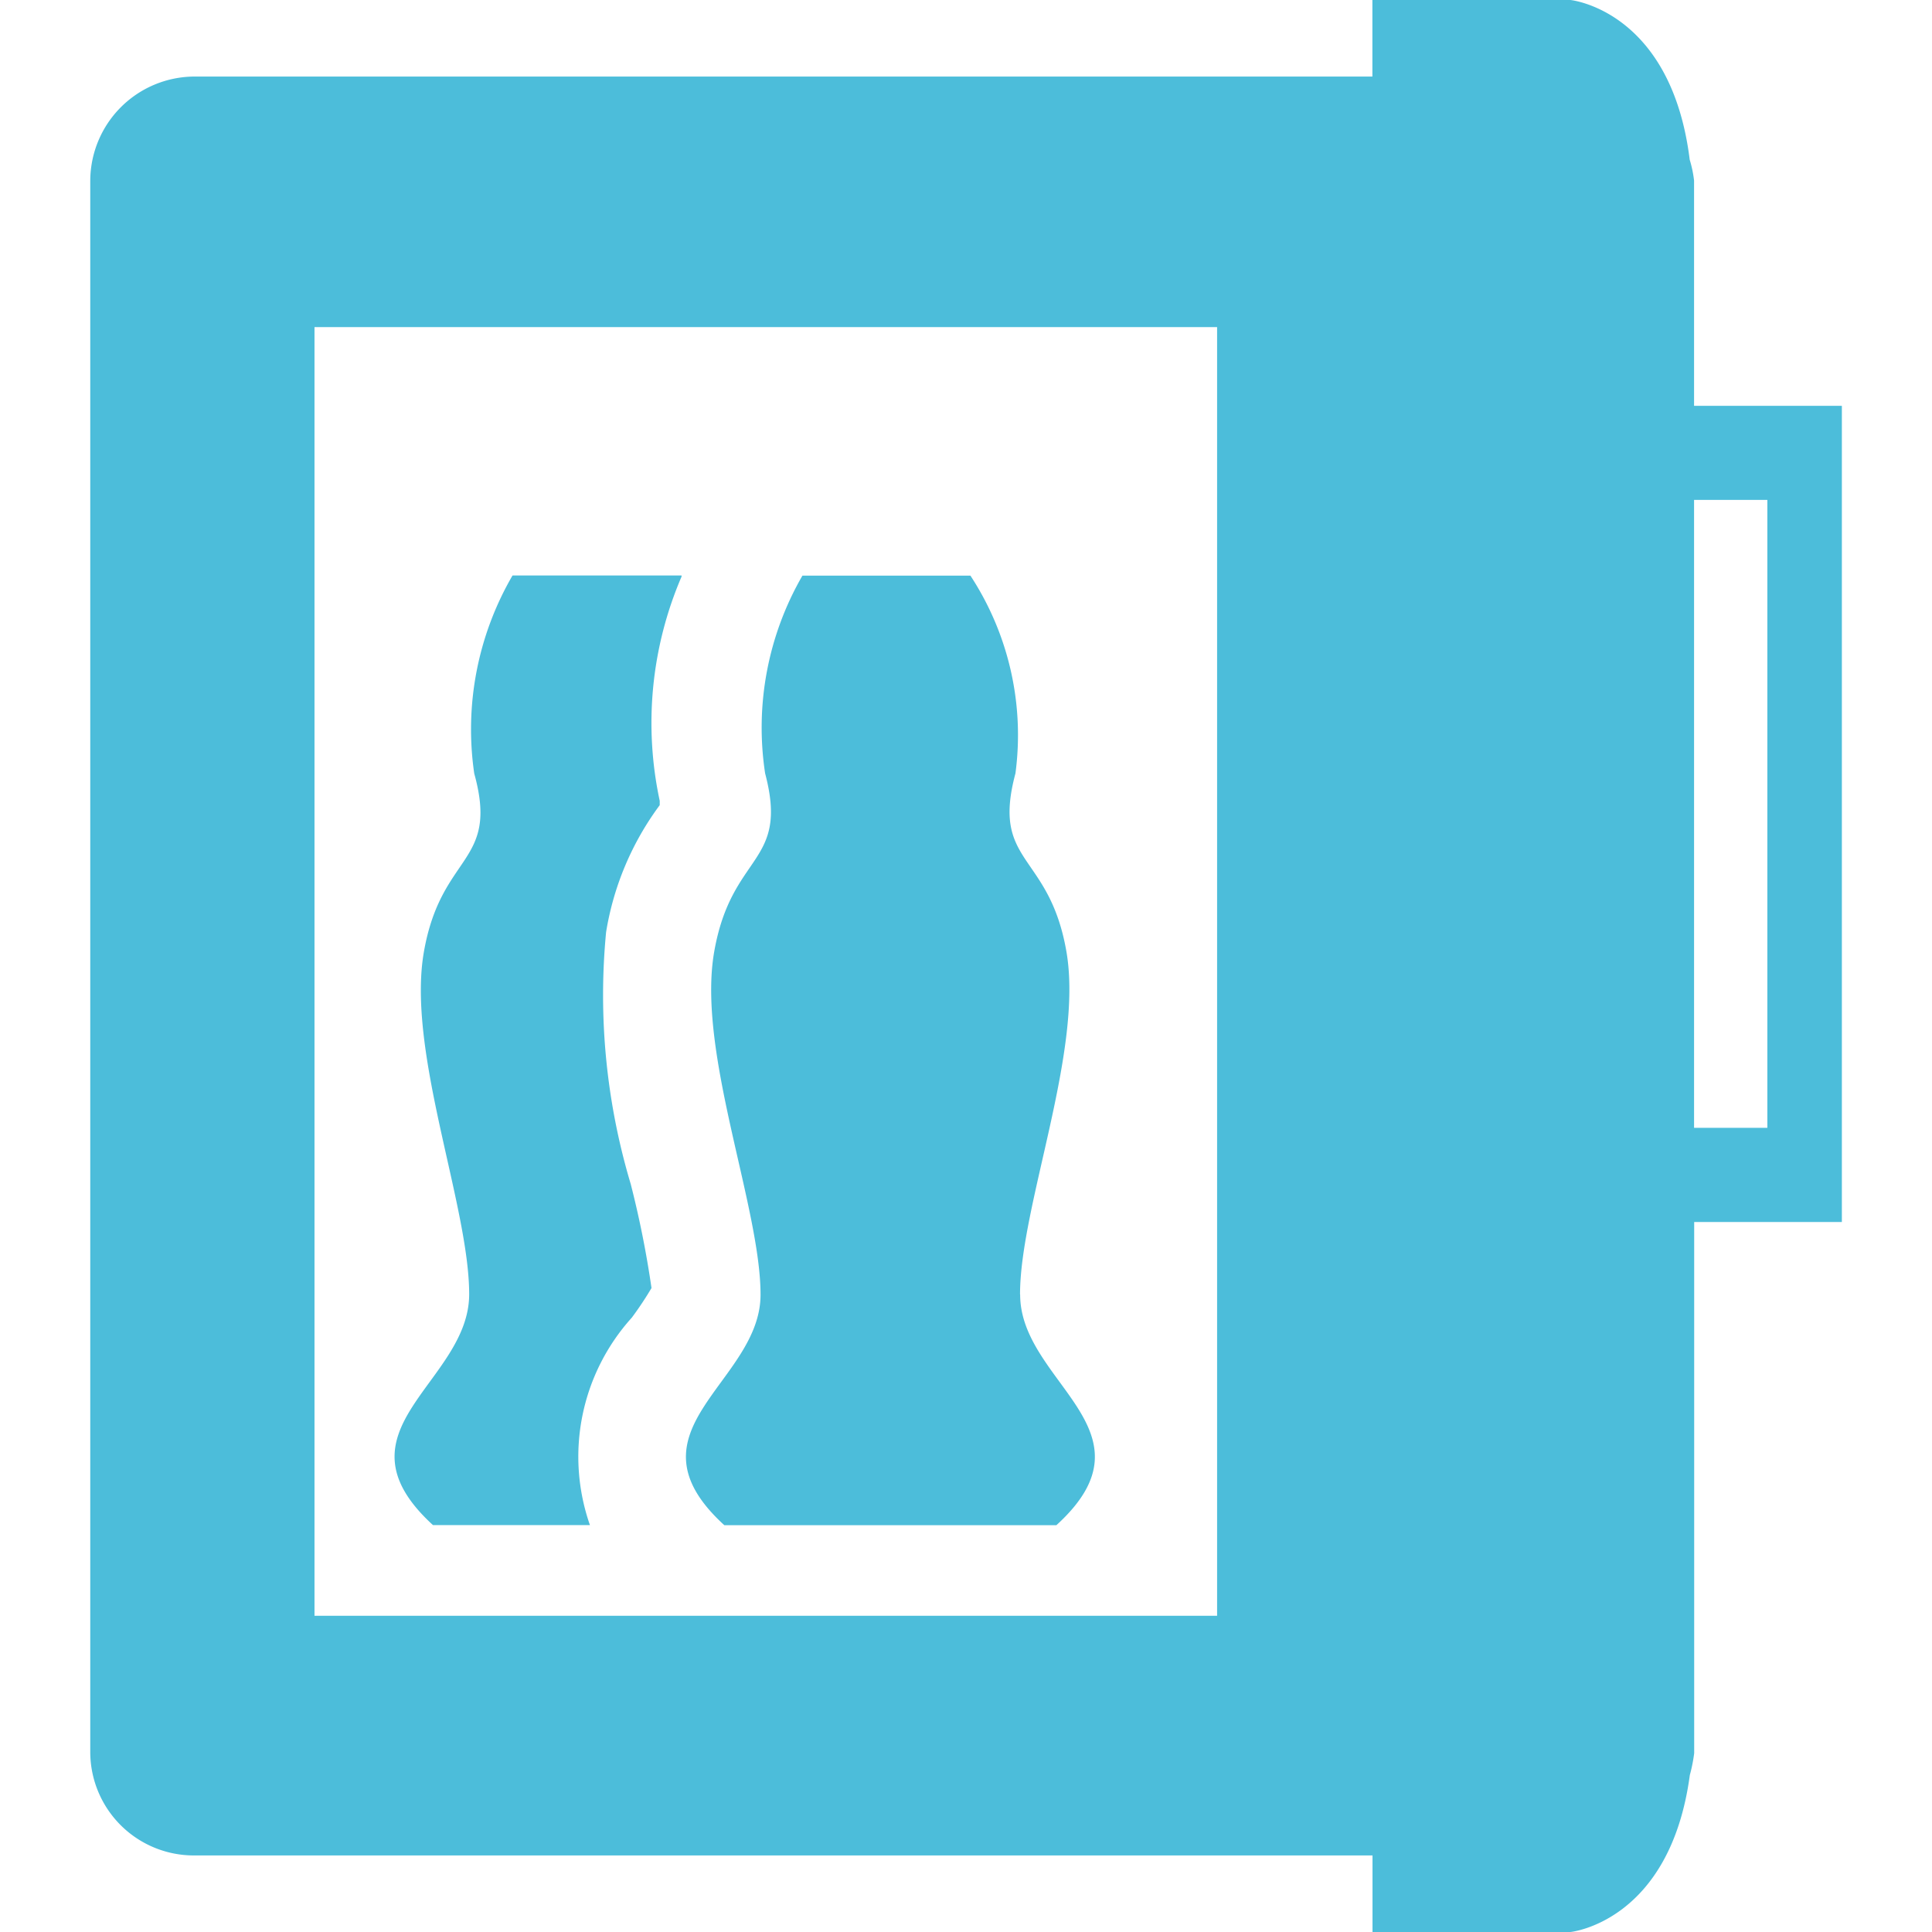
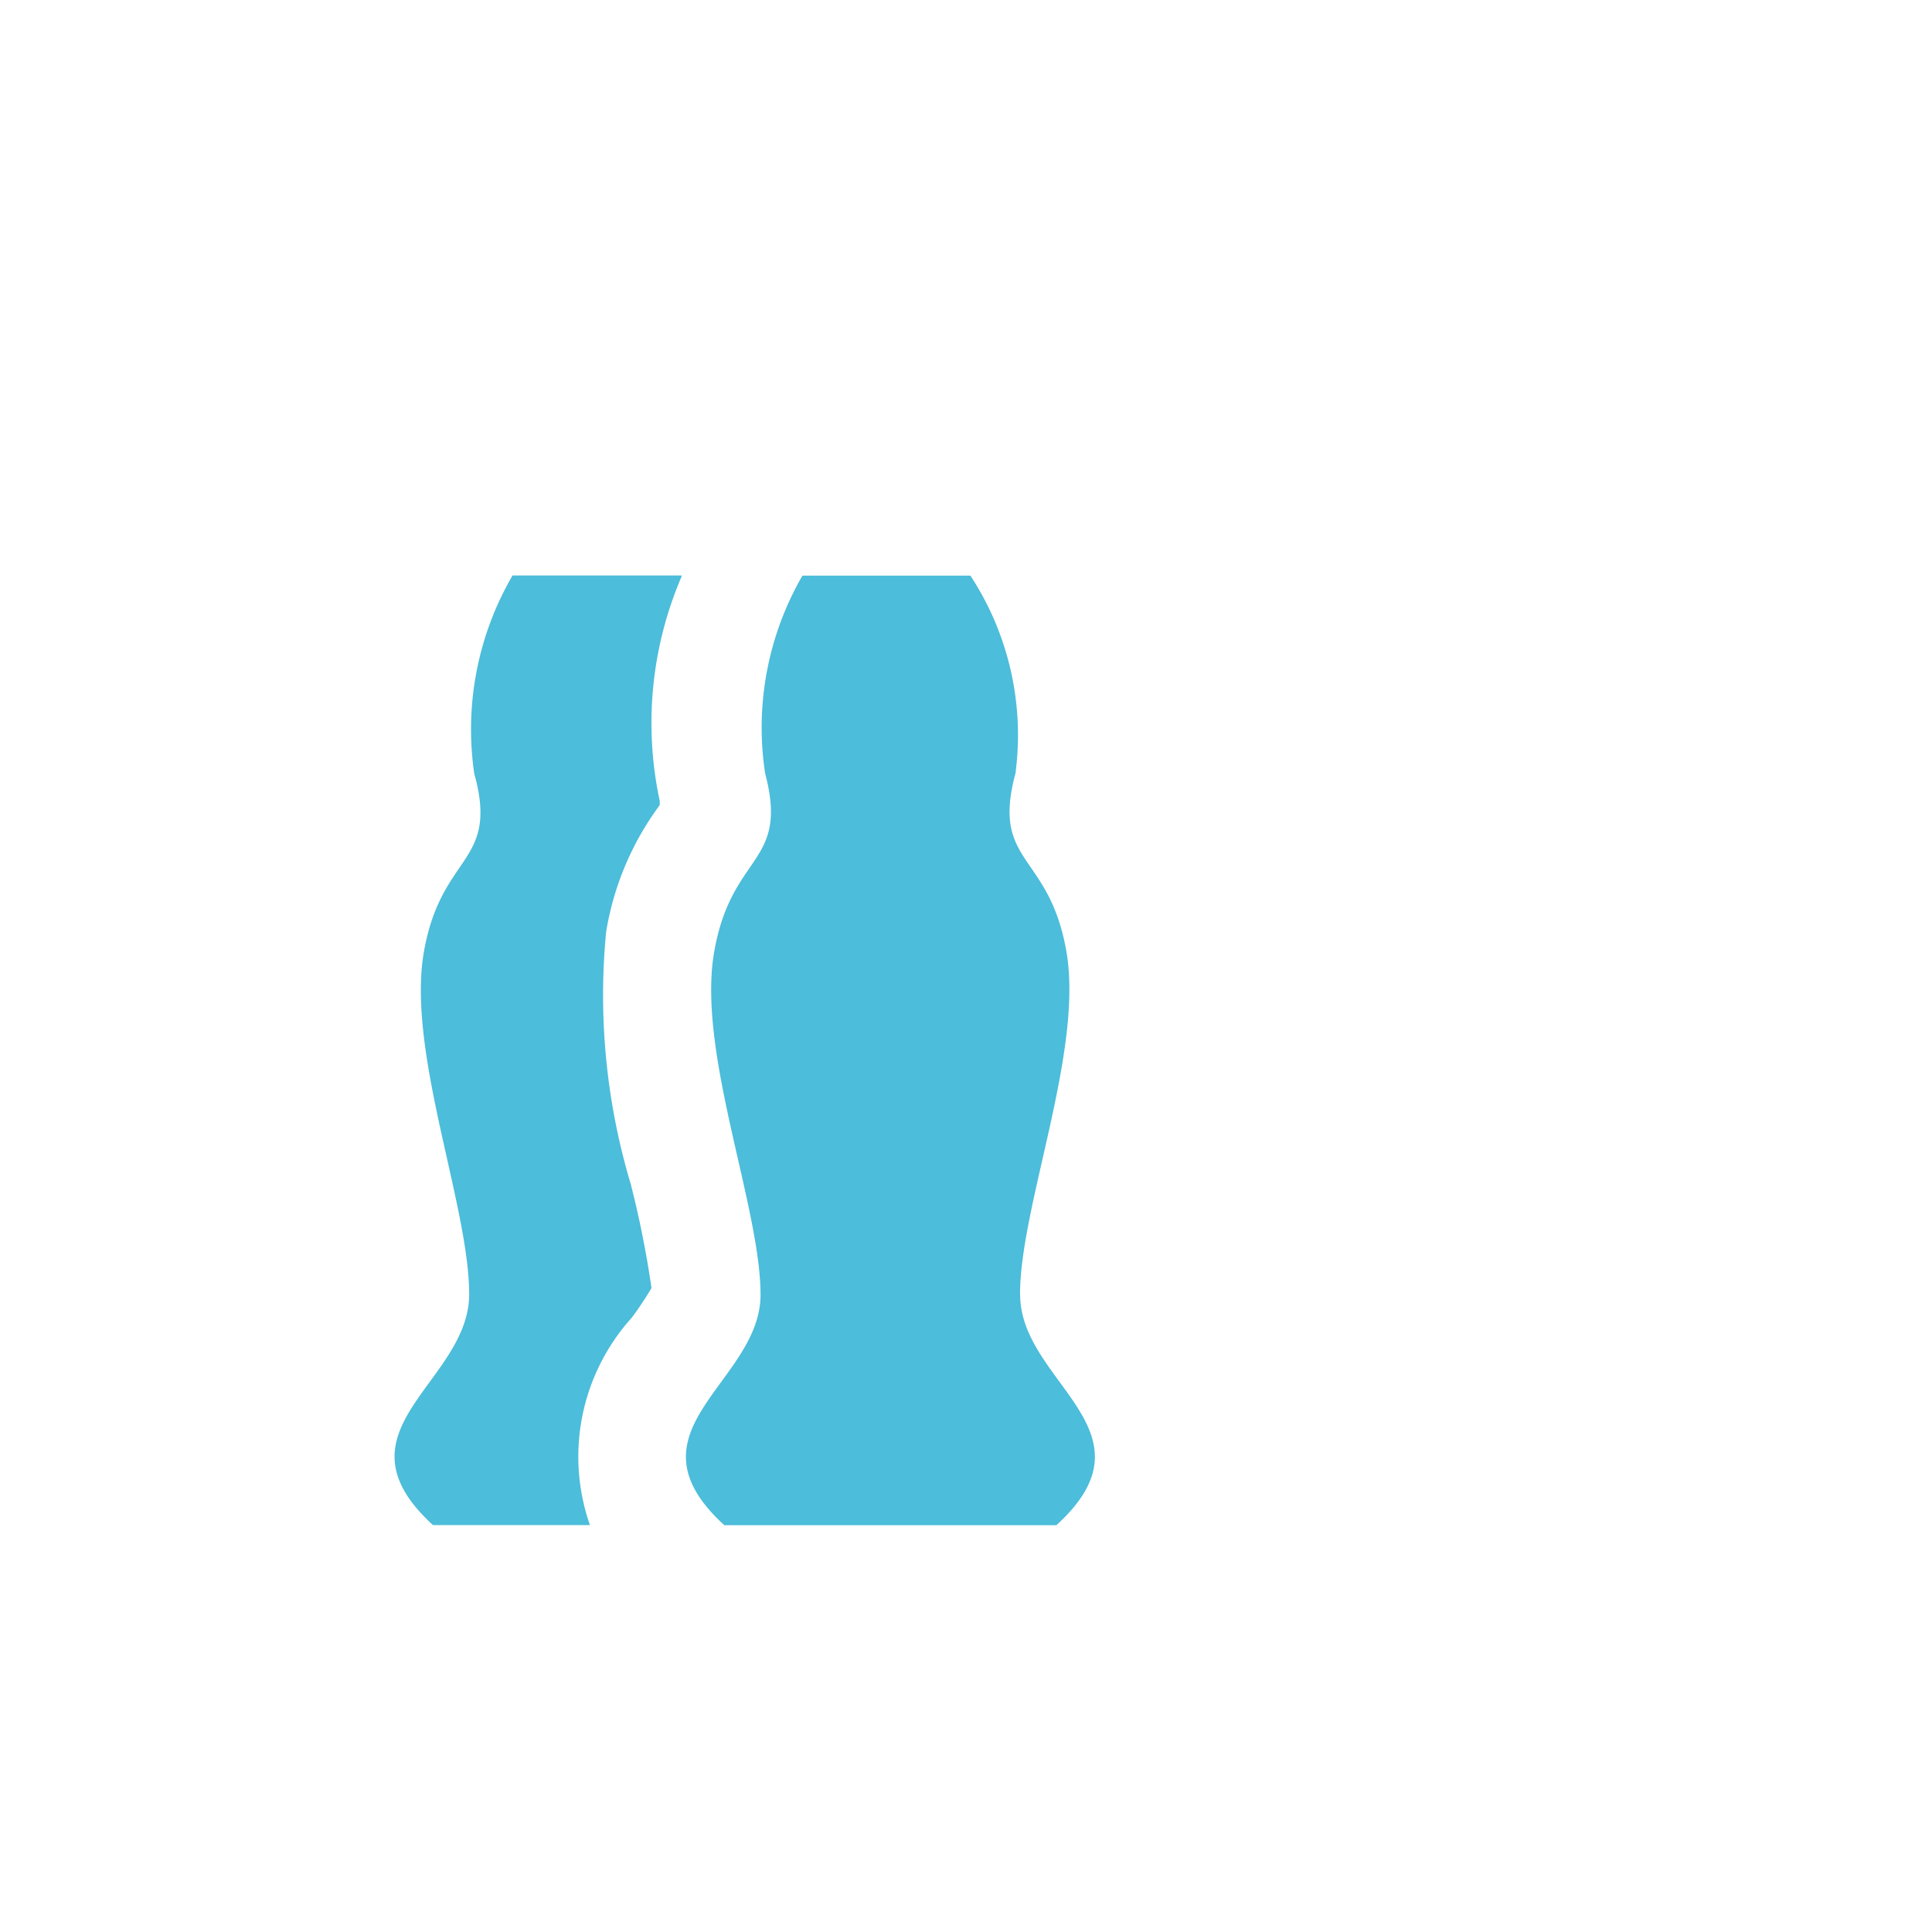
<svg xmlns="http://www.w3.org/2000/svg" id="Group_453" data-name="Group 453" width="24" height="24" viewBox="0 0 14.505 16">
  <defs>
    <clipPath id="clip-path">
      <rect id="Rectangle_4" data-name="Rectangle 4" width="14.505" height="16" fill="#4CBDDA" />
    </clipPath>
  </defs>
  <g id="Group_7" data-name="Group 7" transform="translate(0 0)" clip-path="url(#clip-path)">
    <path id="Path_19" data-name="Path 19" d="M8.211,11.214c0-.729.527-2.015.384-2.839S7.971,7.655,8.173,6.9A2.408,2.408,0,0,0,7.8,5.262H6.409A2.515,2.515,0,0,0,6.1,6.9c.2.758-.278.652-.422,1.478s.384,2.11.384,2.839-1.161,1.123-.3,1.909h2.75c.863-.786-.3-1.18-.3-1.909" transform="translate(-0.511 -0.495)" fill="#4CBDDA" />
    <path id="Path_20" data-name="Path 20" d="M3.759,5.26h1.4v.009a3.071,3.071,0,0,0-.181,1.857v.036a2.414,2.414,0,0,0-.444,1.051A5.456,5.456,0,0,0,4.738,10.3a8.212,8.212,0,0,1,.172.861,2.821,2.821,0,0,1-.163.245A1.718,1.718,0,0,0,4.4,13.124h-1.3c-.861-.788.3-1.178.3-1.912S2.881,9.2,3.025,8.377s.625-.725.417-1.477a2.534,2.534,0,0,1,.317-1.64" transform="translate(-0.262 -0.494)" fill="#4CBDDA" />
-     <path id="Path_21" data-name="Path 21" d="M13.282,3.361V1.495a.962.962,0,0,0-.036-.172C13.092.082,12.258,0,12.258,0h-1.64V.634H.861A.866.866,0,0,0,0,1.495V14.514a.858.858,0,0,0,.861.852h9.758V16h1.64s.824-.082.988-1.3a1.283,1.283,0,0,0,.036-.181V10.12h1.223V3.361Zm-3.95,10.02H1.857V2.709H9.332Zm4.557-4.041h-.607V4.14h.607Z" transform="translate(0 0)" fill="#4CBDDA" />
  </g>
</svg>